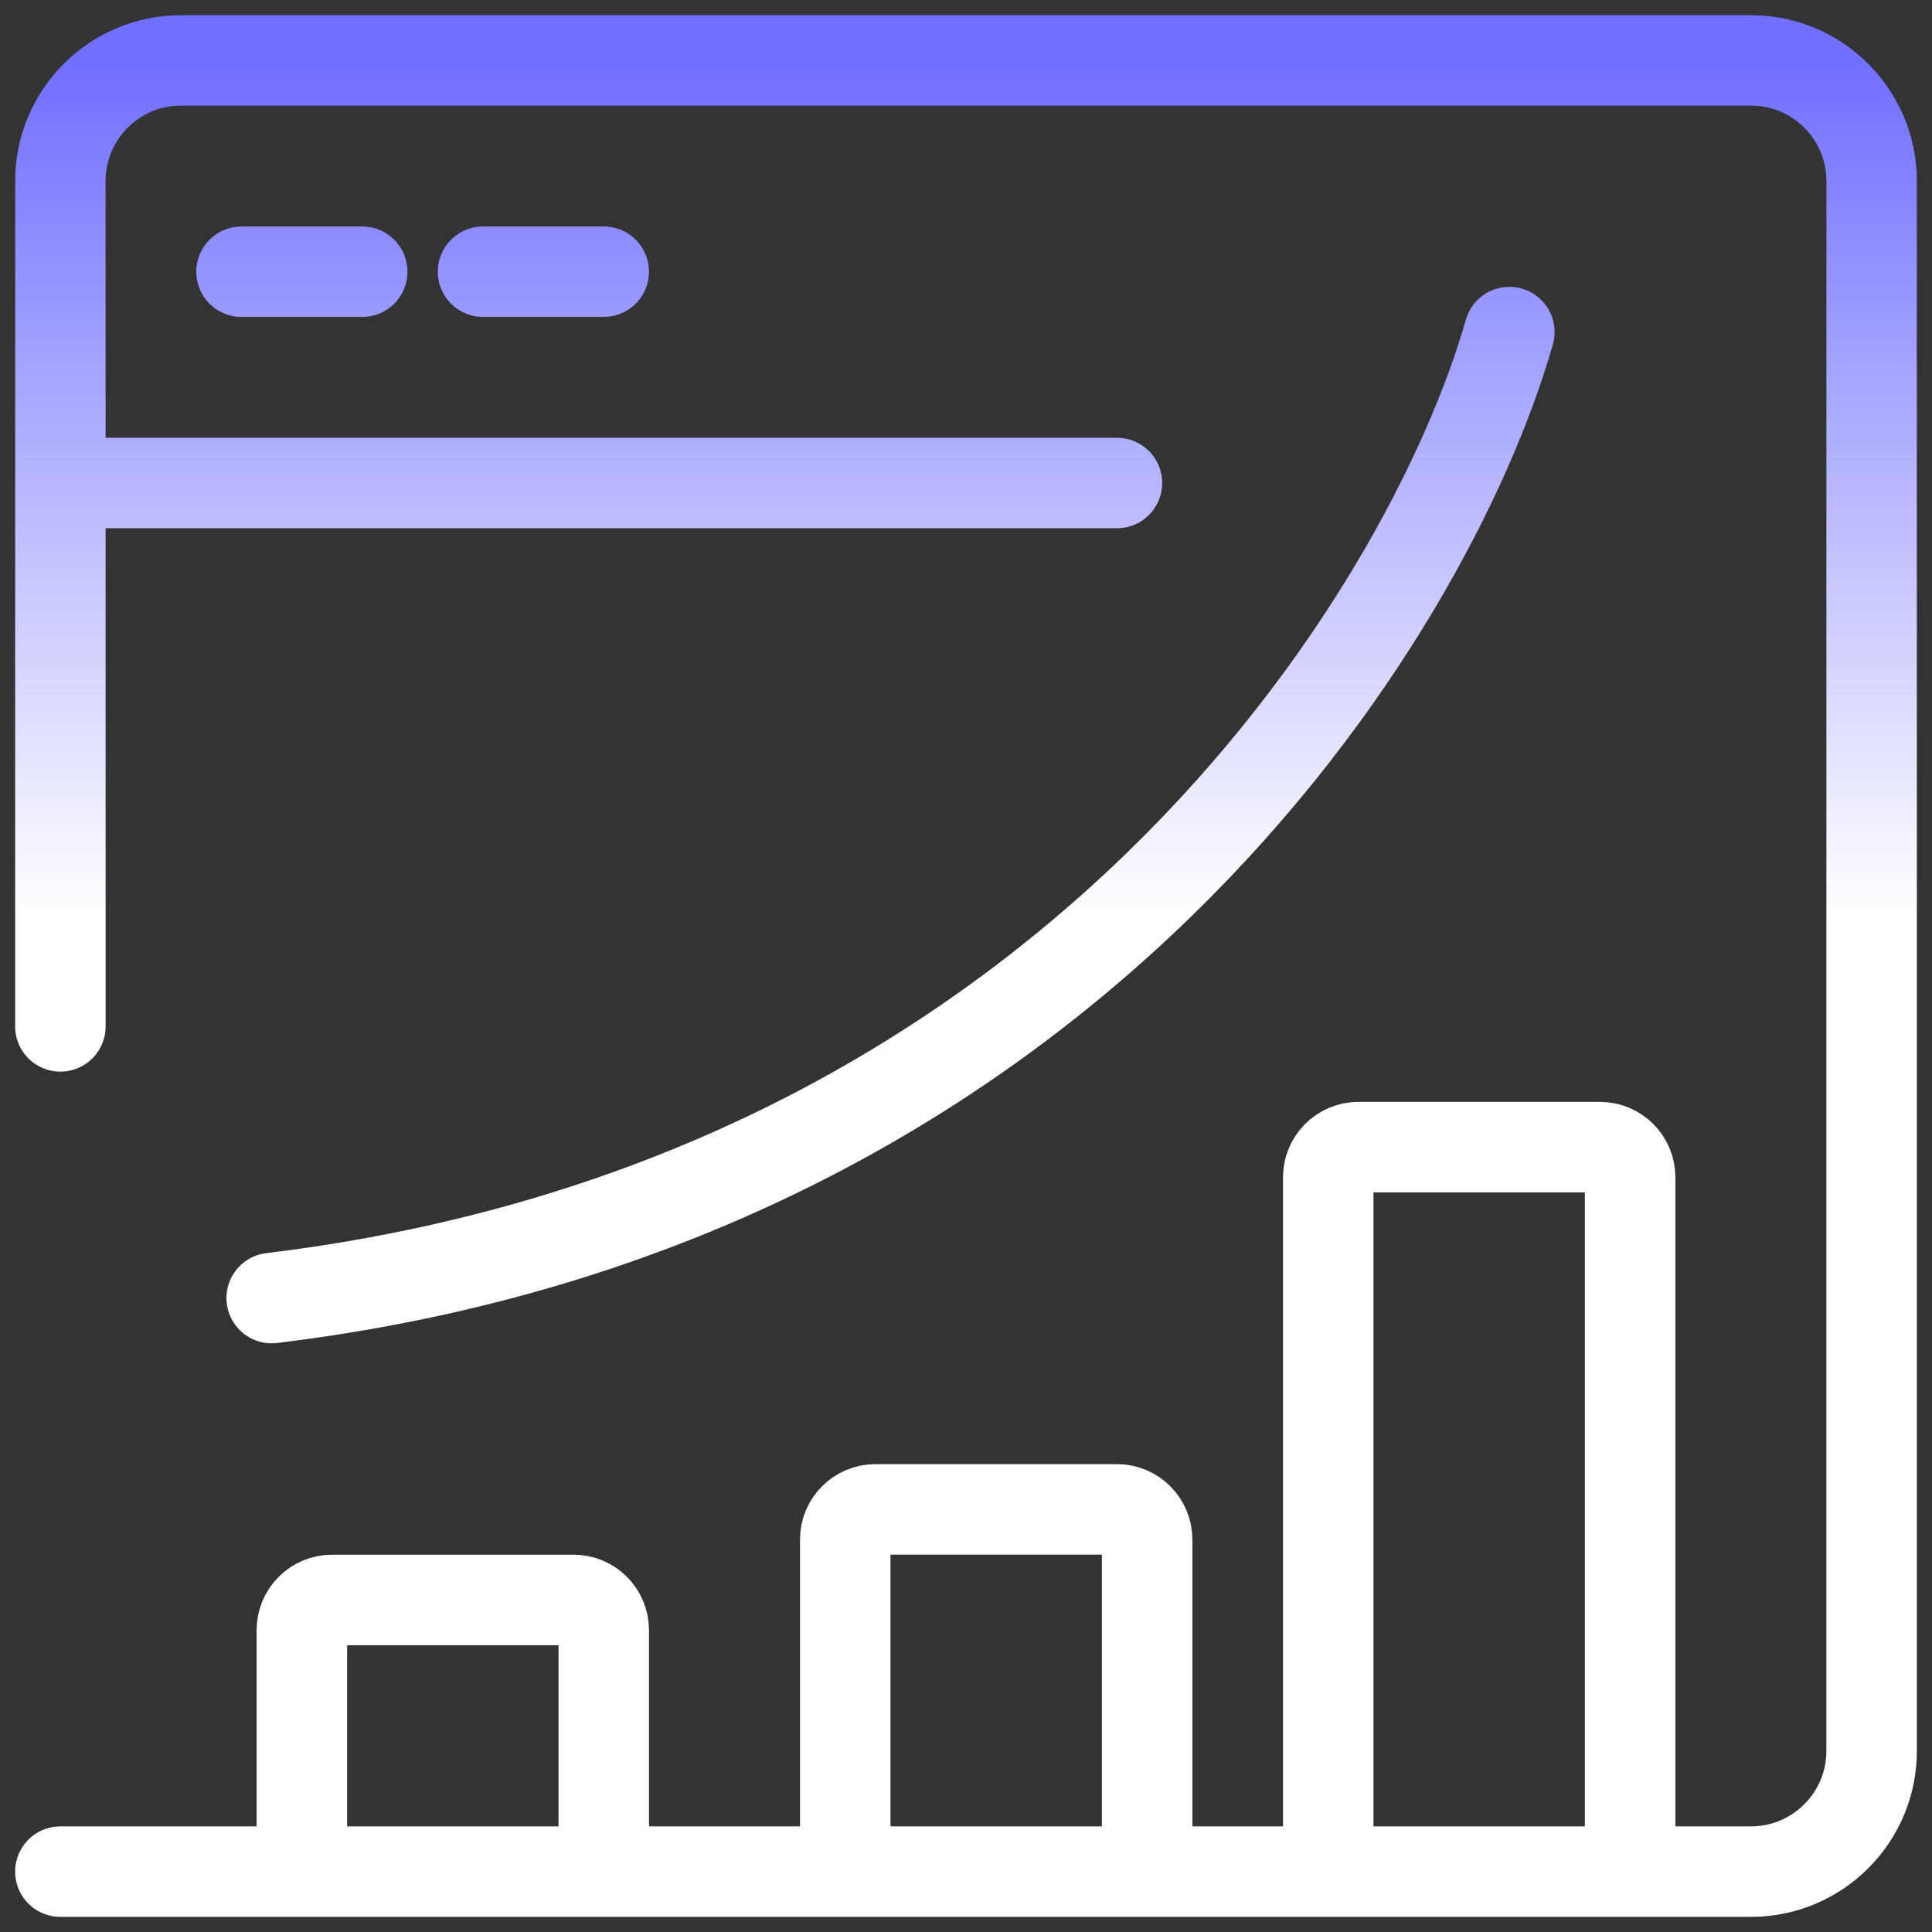
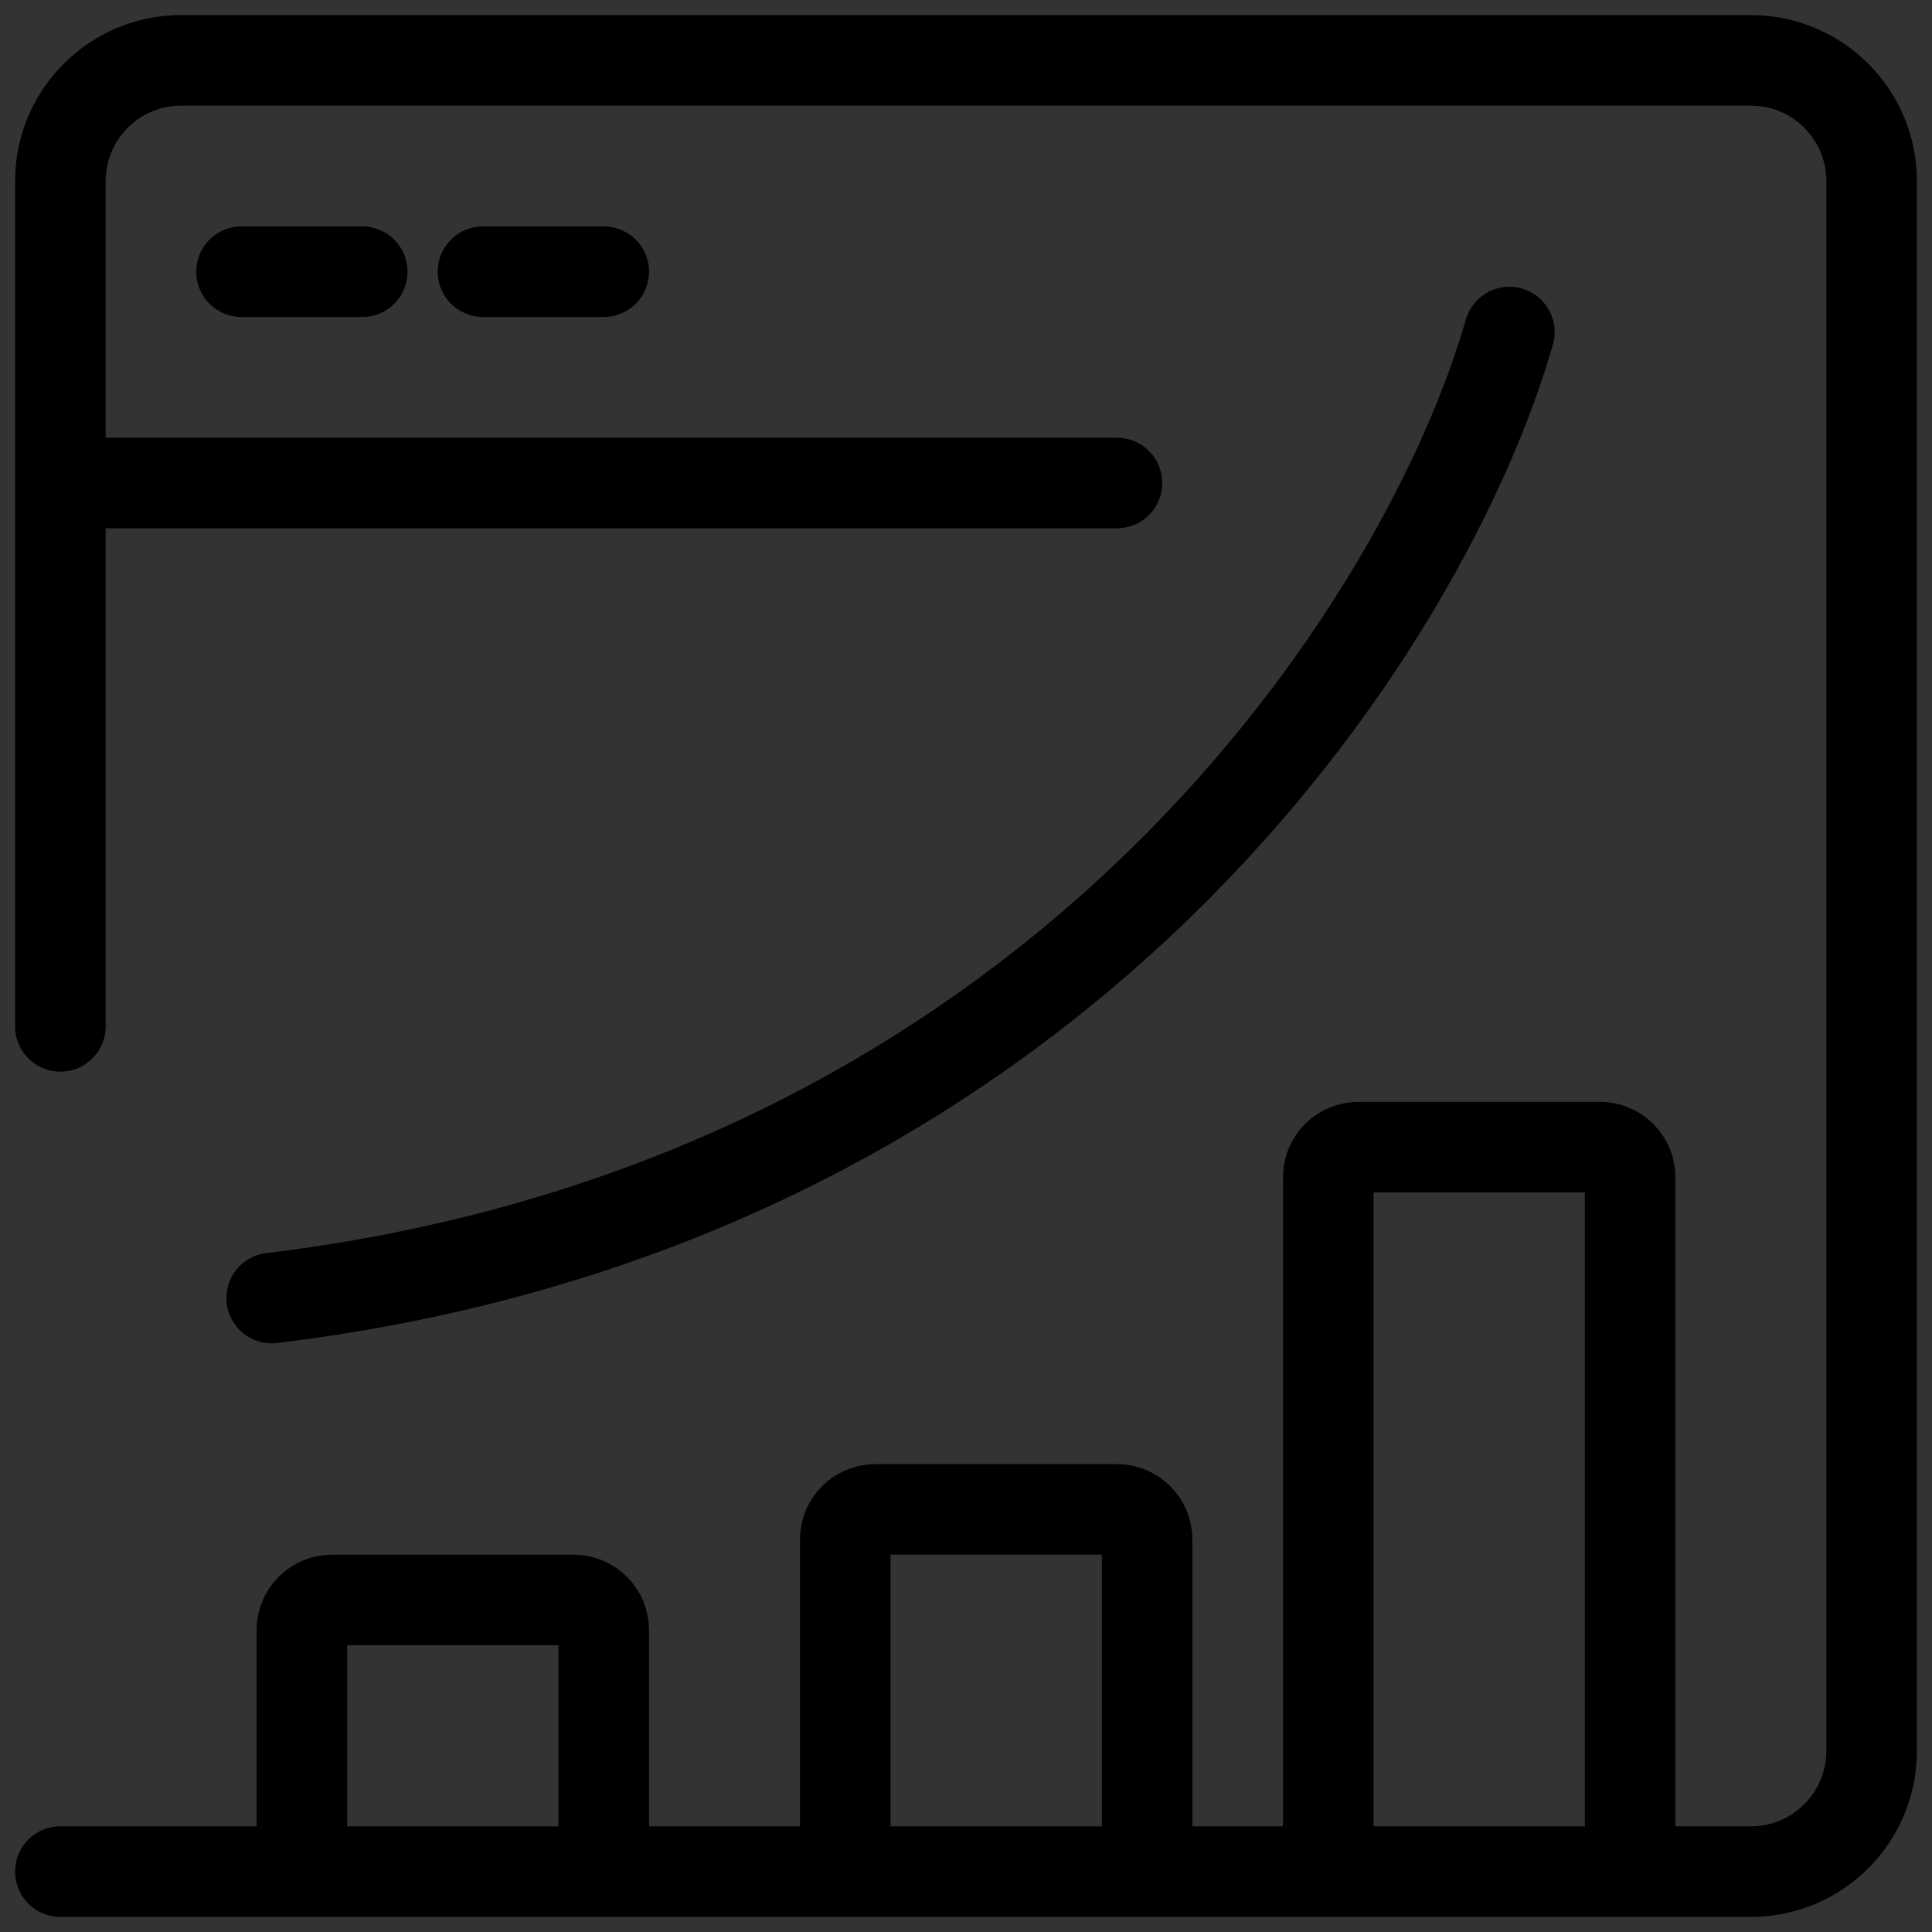
<svg xmlns="http://www.w3.org/2000/svg" width="32" height="32" viewBox="0 0 32 32" fill="none">
  <rect x="0" y="0" width="32" height="32" fill="#333333" stroke="none" />
  <path d="M1 17V3C1 1.895 1.895 1 3 1H29C30.105 1 31 1.895 31 3V29C31 30.105 30.105 31 29 31H1M5 31V27C5 26.724 5.224 26.5 5.5 26.5H9.5C9.776 26.5 10 26.724 10 27V31M14 31V25.5C14 25.224 14.224 25 14.5 25H18.5C18.776 25 19 25.224 19 25.5V31M22 31V19.5C22 19.224 22.224 19 22.5 19H26.5C26.776 19 27 19.224 27 19.5V31M1.5 8H18.5M4 4.5H6M8 4.5H10M4.5 21.5C17.7 19.9 23.667 10.167 25 5.5" stroke="black" stroke-width="1.5" stroke-linecap="round" />
-   <path d="M1 17V3C1 1.895 1.895 1 3 1H29C30.105 1 31 1.895 31 3V29C31 30.105 30.105 31 29 31H1M5 31V27C5 26.724 5.224 26.5 5.5 26.5H9.5C9.776 26.5 10 26.724 10 27V31M14 31V25.5C14 25.224 14.224 25 14.5 25H18.5C18.776 25 19 25.224 19 25.5V31M22 31V19.5C22 19.224 22.224 19 22.5 19H26.5C26.776 19 27 19.224 27 19.5V31M1.5 8H18.5M4 4.5H6M8 4.5H10M4.5 21.5C17.7 19.9 23.667 10.167 25 5.5" stroke="url(#paint0_linear_4470_24988)" stroke-width="1.5" stroke-linecap="round" />
  <defs>
    <linearGradient id="paint0_linear_4470_24988" x1="16" y1="1" x2="16" y2="15.151" gradientUnits="userSpaceOnUse">
      <stop stop-color="#716FFF" />
      <stop offset="1" stop-color="white" />
    </linearGradient>
  </defs>
</svg>